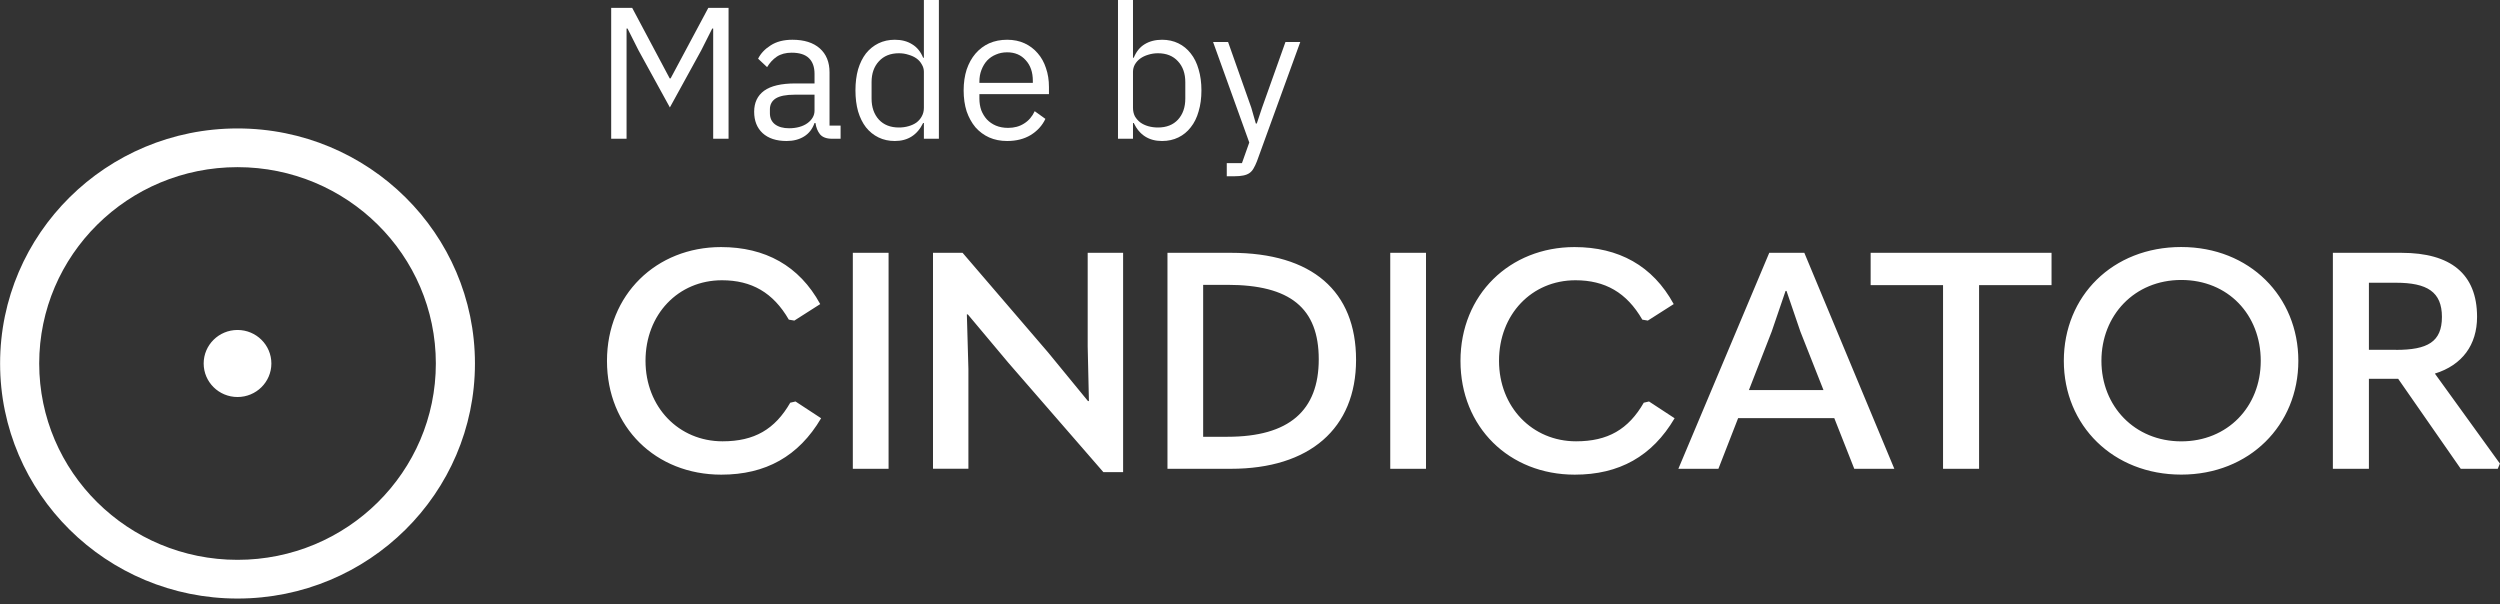
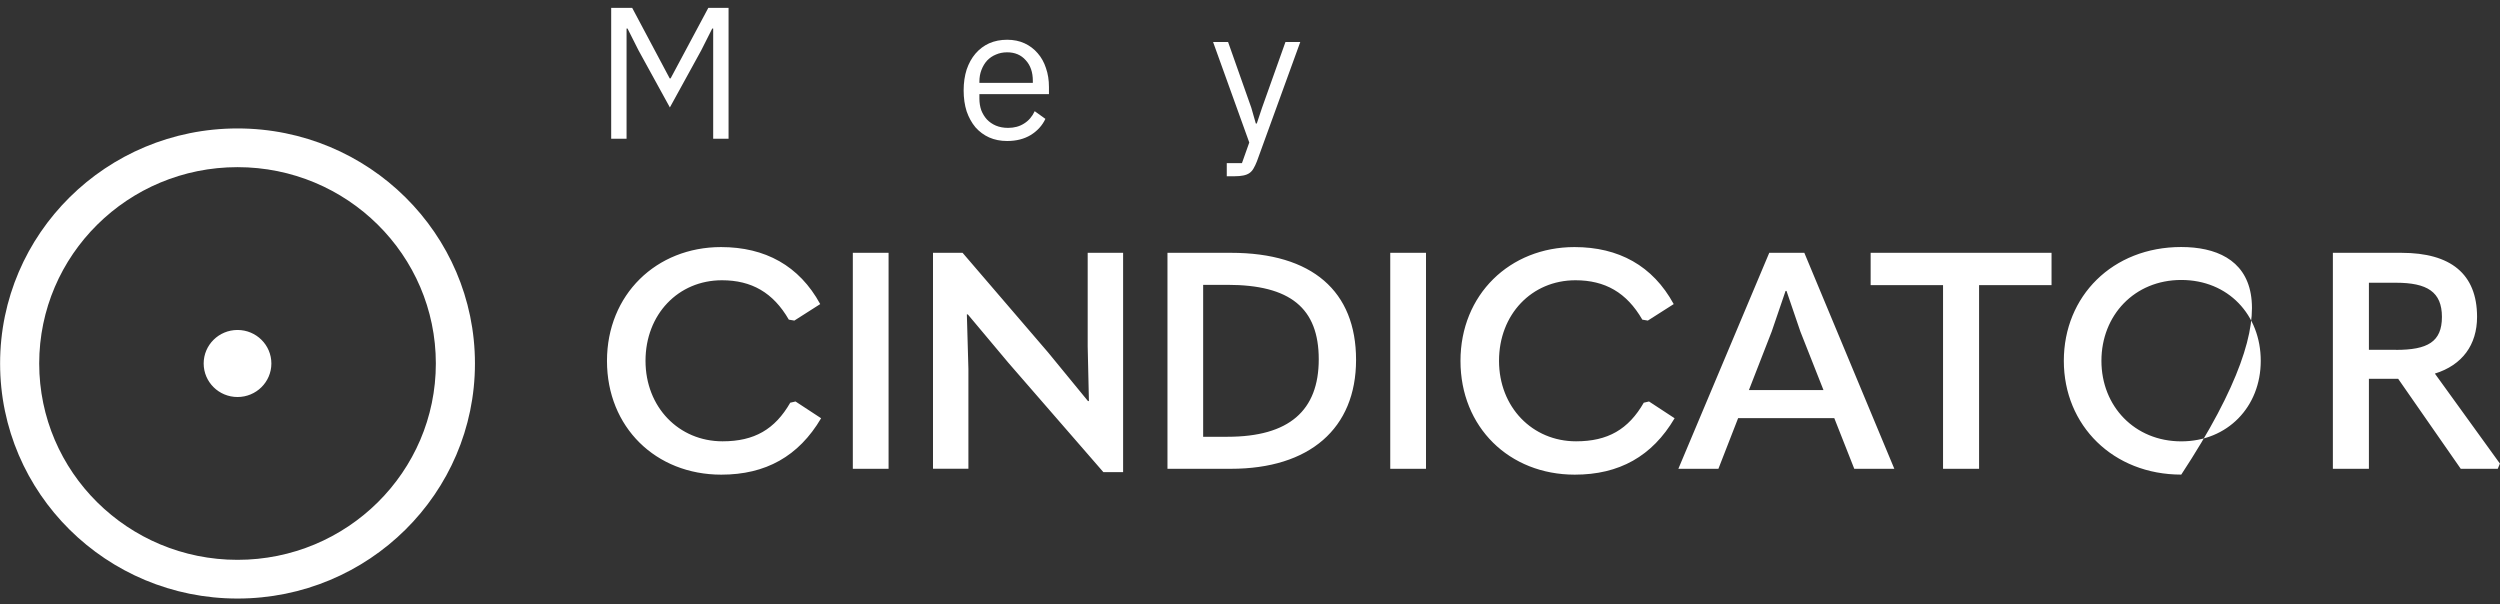
<svg xmlns="http://www.w3.org/2000/svg" width="240" height="58" viewBox="0 0 240 58" fill="none">
  <rect x="0" y="0" width="240" height="58" fill="#333333" stroke="none" />
  <path d="M68.466 2.736H68.376L67.314 4.842L64.308 10.314L61.302 4.842L60.24 2.736H60.15V13.32H58.674V0.756H60.69L64.29 7.524H64.38L67.998 0.756H69.942V13.32H68.466V2.736Z" fill="white" />
-   <path d="M79.887 13.32C79.347 13.32 78.957 13.176 78.717 12.888C78.489 12.6 78.345 12.24 78.285 11.808H78.195C77.991 12.384 77.655 12.816 77.187 13.104C76.719 13.392 76.161 13.536 75.513 13.536C74.529 13.536 73.761 13.284 73.209 12.78C72.669 12.276 72.399 11.592 72.399 10.728C72.399 9.852 72.717 9.18 73.353 8.712C74.001 8.244 75.003 8.01 76.359 8.01H78.195V7.092C78.195 6.432 78.015 5.928 77.655 5.58C77.295 5.232 76.743 5.058 75.999 5.058C75.435 5.058 74.961 5.184 74.577 5.436C74.205 5.688 73.893 6.024 73.641 6.444L72.777 5.634C73.029 5.13 73.431 4.704 73.983 4.356C74.535 3.996 75.231 3.816 76.071 3.816C77.199 3.816 78.075 4.092 78.699 4.644C79.323 5.196 79.635 5.964 79.635 6.948V12.06H80.697V13.32H79.887ZM75.747 12.312C76.107 12.312 76.437 12.27 76.737 12.186C77.037 12.102 77.295 11.982 77.511 11.826C77.727 11.67 77.895 11.49 78.015 11.286C78.135 11.082 78.195 10.86 78.195 10.62V9.09H76.287C75.459 9.09 74.853 9.21 74.469 9.45C74.097 9.69 73.911 10.038 73.911 10.494V10.872C73.911 11.328 74.073 11.682 74.397 11.934C74.733 12.186 75.183 12.312 75.747 12.312Z" fill="white" />
-   <path d="M88.693 11.808H88.621C88.057 12.96 87.151 13.536 85.903 13.536C85.327 13.536 84.805 13.422 84.337 13.194C83.869 12.966 83.467 12.642 83.131 12.222C82.807 11.802 82.555 11.292 82.375 10.692C82.207 10.092 82.123 9.42 82.123 8.676C82.123 7.932 82.207 7.26 82.375 6.66C82.555 6.06 82.807 5.55 83.131 5.13C83.467 4.71 83.869 4.386 84.337 4.158C84.805 3.93 85.327 3.816 85.903 3.816C86.551 3.816 87.103 3.96 87.559 4.248C88.027 4.524 88.381 4.956 88.621 5.544H88.693V0H90.133V13.32H88.693V11.808ZM86.299 12.24C86.623 12.24 86.929 12.198 87.217 12.114C87.517 12.03 87.775 11.91 87.991 11.754C88.207 11.586 88.375 11.388 88.495 11.16C88.627 10.92 88.693 10.65 88.693 10.35V6.894C88.693 6.642 88.627 6.408 88.495 6.192C88.375 5.964 88.207 5.772 87.991 5.616C87.775 5.46 87.517 5.34 87.217 5.256C86.929 5.16 86.623 5.112 86.299 5.112C85.483 5.112 84.841 5.37 84.373 5.886C83.905 6.39 83.671 7.056 83.671 7.884V9.468C83.671 10.296 83.905 10.968 84.373 11.484C84.841 11.988 85.483 12.24 86.299 12.24Z" fill="white" />
  <path d="M96.686 13.536C96.05 13.536 95.474 13.422 94.958 13.194C94.454 12.966 94.016 12.642 93.644 12.222C93.284 11.79 93.002 11.28 92.798 10.692C92.606 10.092 92.51 9.42 92.51 8.676C92.51 7.944 92.606 7.278 92.798 6.678C93.002 6.078 93.284 5.568 93.644 5.148C94.016 4.716 94.454 4.386 94.958 4.158C95.474 3.93 96.05 3.816 96.686 3.816C97.31 3.816 97.868 3.93 98.36 4.158C98.852 4.386 99.272 4.704 99.62 5.112C99.968 5.508 100.232 5.982 100.412 6.534C100.604 7.086 100.7 7.692 100.7 8.352V9.036H94.022V9.468C94.022 9.864 94.082 10.236 94.202 10.584C94.334 10.92 94.514 11.214 94.742 11.466C94.982 11.718 95.27 11.916 95.606 12.06C95.954 12.204 96.344 12.276 96.776 12.276C97.364 12.276 97.874 12.138 98.306 11.862C98.75 11.586 99.092 11.19 99.332 10.674L100.358 11.412C100.058 12.048 99.59 12.564 98.954 12.96C98.318 13.344 97.562 13.536 96.686 13.536ZM96.686 5.022C96.29 5.022 95.93 5.094 95.606 5.238C95.282 5.37 95 5.562 94.76 5.814C94.532 6.066 94.352 6.366 94.22 6.714C94.088 7.05 94.022 7.422 94.022 7.83V7.956H99.152V7.758C99.152 6.93 98.924 6.27 98.468 5.778C98.024 5.274 97.43 5.022 96.686 5.022Z" fill="white" />
-   <path d="M107.327 0H108.767V5.544H108.839C109.079 4.956 109.427 4.524 109.883 4.248C110.351 3.96 110.909 3.816 111.557 3.816C112.133 3.816 112.655 3.93 113.123 4.158C113.591 4.386 113.987 4.71 114.311 5.13C114.647 5.55 114.899 6.06 115.067 6.66C115.247 7.26 115.337 7.932 115.337 8.676C115.337 9.42 115.247 10.092 115.067 10.692C114.899 11.292 114.647 11.802 114.311 12.222C113.987 12.642 113.591 12.966 113.123 13.194C112.655 13.422 112.133 13.536 111.557 13.536C110.297 13.536 109.391 12.96 108.839 11.808H108.767V13.32H107.327V0ZM111.161 12.24C111.977 12.24 112.619 11.988 113.087 11.484C113.555 10.968 113.789 10.296 113.789 9.468V7.884C113.789 7.056 113.555 6.39 113.087 5.886C112.619 5.37 111.977 5.112 111.161 5.112C110.837 5.112 110.525 5.16 110.225 5.256C109.937 5.34 109.685 5.46 109.469 5.616C109.253 5.772 109.079 5.964 108.947 6.192C108.827 6.408 108.767 6.642 108.767 6.894V10.35C108.767 10.65 108.827 10.92 108.947 11.16C109.079 11.388 109.253 11.586 109.469 11.754C109.685 11.91 109.937 12.03 110.225 12.114C110.525 12.198 110.837 12.24 111.161 12.24Z" fill="white" />
  <path d="M123.404 4.032H124.826L120.668 15.48C120.56 15.756 120.452 15.984 120.344 16.164C120.236 16.356 120.104 16.506 119.948 16.614C119.792 16.722 119.594 16.8 119.354 16.848C119.126 16.896 118.844 16.92 118.508 16.92H117.77V15.66H119.228L119.93 13.68L116.456 4.032H117.896L120.128 10.35L120.56 11.862H120.65L121.154 10.35L123.404 4.032Z" fill="white" />
-   <path d="M22.802 12.33C10.215 12.33 0.009 22.434 0.009 34.895C0.009 47.356 10.215 57.46 22.802 57.46C35.389 57.46 45.595 47.356 45.595 34.895C45.595 22.434 35.389 12.33 22.802 12.33ZM22.802 53.744C12.285 53.744 3.763 45.307 3.763 34.895C3.763 24.483 12.285 16.047 22.802 16.047C33.319 16.047 41.841 24.483 41.841 34.895C41.841 45.307 33.319 53.744 22.802 53.744ZM75.87 38.649C74.39 41.225 72.411 42.366 69.365 42.366C65.165 42.366 61.969 39.085 61.969 34.636C61.969 30.186 65.107 26.905 69.306 26.905C72.143 26.905 74.219 28.078 75.727 30.686L76.258 30.776L78.741 29.193C76.73 25.503 73.448 23.719 69.216 23.719C63.005 23.719 58.27 28.286 58.27 34.646C58.27 41.006 62.947 45.567 69.243 45.567C73.501 45.567 76.671 43.81 78.827 40.152L76.371 38.542L75.866 38.659L75.87 38.649ZM85.303 24.271H81.871V45.004H85.303V24.271ZM104.418 33.26L104.536 38.5H104.444L100.626 33.844L92.404 24.266H89.568V44.999H92.967V35.421L92.818 30.181H92.909L96.813 34.838L105.924 45.324H107.818V24.267H104.418V33.26ZM118.169 24.271H112.077V45.004H118.169C125.715 45.004 130.182 41.138 130.182 34.549C130.182 27.96 125.982 24.27 118.169 24.27V24.271ZM117.841 41.93H115.503V27.345H117.841C123.848 27.345 126.6 29.57 126.6 34.492C126.6 39.414 123.757 41.93 117.841 41.93ZM136.896 24.271H133.464V45.004H136.896V24.271ZM157.808 38.649C156.327 41.225 154.349 42.366 151.302 42.366C147.103 42.366 143.906 39.085 143.906 34.636C143.906 30.186 147.043 26.905 151.243 26.905C154.08 26.905 156.156 28.078 157.662 30.686L158.193 30.776L160.676 29.193C158.665 25.503 155.383 23.719 151.152 23.719C144.941 23.719 140.206 28.286 140.206 34.646C140.206 41.006 144.883 45.567 151.179 45.567C155.437 45.567 158.607 43.81 160.762 40.152L158.306 38.542L157.802 38.659L157.808 38.649ZM169.848 24.271L161.122 45.004H164.967L166.861 40.14H176.091L178.01 45.004H181.855L173.216 24.271H169.843H169.848ZM167.895 37.449L170.084 31.826L171.414 27.93H171.505L172.835 31.826L175.055 37.449H167.895ZM179.582 27.372H186.532V45.004H189.991V27.372H196.948V24.271H179.582V27.372ZM209.401 23.713C202.804 23.713 198.127 28.428 198.127 34.64C198.127 40.851 202.863 45.562 209.401 45.562C215.939 45.562 220.641 40.815 220.641 34.641C220.641 28.466 215.965 23.714 209.401 23.714V23.713ZM209.401 42.37C204.933 42.37 201.737 39.004 201.737 34.64C201.737 30.275 204.901 26.877 209.401 26.877C213.901 26.877 217.032 30.217 217.032 34.64C217.032 39.062 213.836 42.37 209.401 42.37ZM233.744 35.866C236.377 35.049 237.798 33.11 237.798 30.419C237.798 26.289 235.257 24.271 230.552 24.271H223.956V45.004H227.415V36.366H230.225L236.232 45.004H239.783L239.992 44.505L233.749 35.866H233.744ZM230.016 33.583H227.415V27.143H230.016C233.004 27.143 234.425 28.019 234.425 30.424C234.425 32.829 233.036 33.588 230.016 33.588V33.583ZM22.802 38.113C24.597 38.113 26.052 36.673 26.052 34.895C26.052 33.118 24.597 31.677 22.802 31.677C21.007 31.677 19.552 33.118 19.552 34.895C19.552 36.673 21.007 38.113 22.802 38.113Z" fill="white" />
+   <path d="M22.802 12.33C10.215 12.33 0.009 22.434 0.009 34.895C0.009 47.356 10.215 57.46 22.802 57.46C35.389 57.46 45.595 47.356 45.595 34.895C45.595 22.434 35.389 12.33 22.802 12.33ZM22.802 53.744C12.285 53.744 3.763 45.307 3.763 34.895C3.763 24.483 12.285 16.047 22.802 16.047C33.319 16.047 41.841 24.483 41.841 34.895C41.841 45.307 33.319 53.744 22.802 53.744ZM75.87 38.649C74.39 41.225 72.411 42.366 69.365 42.366C65.165 42.366 61.969 39.085 61.969 34.636C61.969 30.186 65.107 26.905 69.306 26.905C72.143 26.905 74.219 28.078 75.727 30.686L76.258 30.776L78.741 29.193C76.73 25.503 73.448 23.719 69.216 23.719C63.005 23.719 58.27 28.286 58.27 34.646C58.27 41.006 62.947 45.567 69.243 45.567C73.501 45.567 76.671 43.81 78.827 40.152L76.371 38.542L75.866 38.659L75.87 38.649ZM85.303 24.271H81.871V45.004H85.303V24.271ZM104.418 33.26L104.536 38.5H104.444L100.626 33.844L92.404 24.266H89.568V44.999H92.967V35.421L92.818 30.181H92.909L96.813 34.838L105.924 45.324H107.818V24.267H104.418V33.26ZM118.169 24.271H112.077V45.004H118.169C125.715 45.004 130.182 41.138 130.182 34.549C130.182 27.96 125.982 24.27 118.169 24.27V24.271ZM117.841 41.93H115.503V27.345H117.841C123.848 27.345 126.6 29.57 126.6 34.492C126.6 39.414 123.757 41.93 117.841 41.93ZM136.896 24.271H133.464V45.004H136.896V24.271ZM157.808 38.649C156.327 41.225 154.349 42.366 151.302 42.366C147.103 42.366 143.906 39.085 143.906 34.636C143.906 30.186 147.043 26.905 151.243 26.905C154.08 26.905 156.156 28.078 157.662 30.686L158.193 30.776L160.676 29.193C158.665 25.503 155.383 23.719 151.152 23.719C144.941 23.719 140.206 28.286 140.206 34.646C140.206 41.006 144.883 45.567 151.179 45.567C155.437 45.567 158.607 43.81 160.762 40.152L158.306 38.542L157.802 38.659L157.808 38.649ZM169.848 24.271L161.122 45.004H164.967L166.861 40.14H176.091L178.01 45.004H181.855L173.216 24.271H169.843H169.848ZM167.895 37.449L170.084 31.826L171.414 27.93H171.505L172.835 31.826L175.055 37.449H167.895ZM179.582 27.372H186.532V45.004H189.991V27.372H196.948V24.271H179.582V27.372ZM209.401 23.713C202.804 23.713 198.127 28.428 198.127 34.64C198.127 40.851 202.863 45.562 209.401 45.562C220.641 28.466 215.965 23.714 209.401 23.714V23.713ZM209.401 42.37C204.933 42.37 201.737 39.004 201.737 34.64C201.737 30.275 204.901 26.877 209.401 26.877C213.901 26.877 217.032 30.217 217.032 34.64C217.032 39.062 213.836 42.37 209.401 42.37ZM233.744 35.866C236.377 35.049 237.798 33.11 237.798 30.419C237.798 26.289 235.257 24.271 230.552 24.271H223.956V45.004H227.415V36.366H230.225L236.232 45.004H239.783L239.992 44.505L233.749 35.866H233.744ZM230.016 33.583H227.415V27.143H230.016C233.004 27.143 234.425 28.019 234.425 30.424C234.425 32.829 233.036 33.588 230.016 33.588V33.583ZM22.802 38.113C24.597 38.113 26.052 36.673 26.052 34.895C26.052 33.118 24.597 31.677 22.802 31.677C21.007 31.677 19.552 33.118 19.552 34.895C19.552 36.673 21.007 38.113 22.802 38.113Z" fill="white" />
</svg>